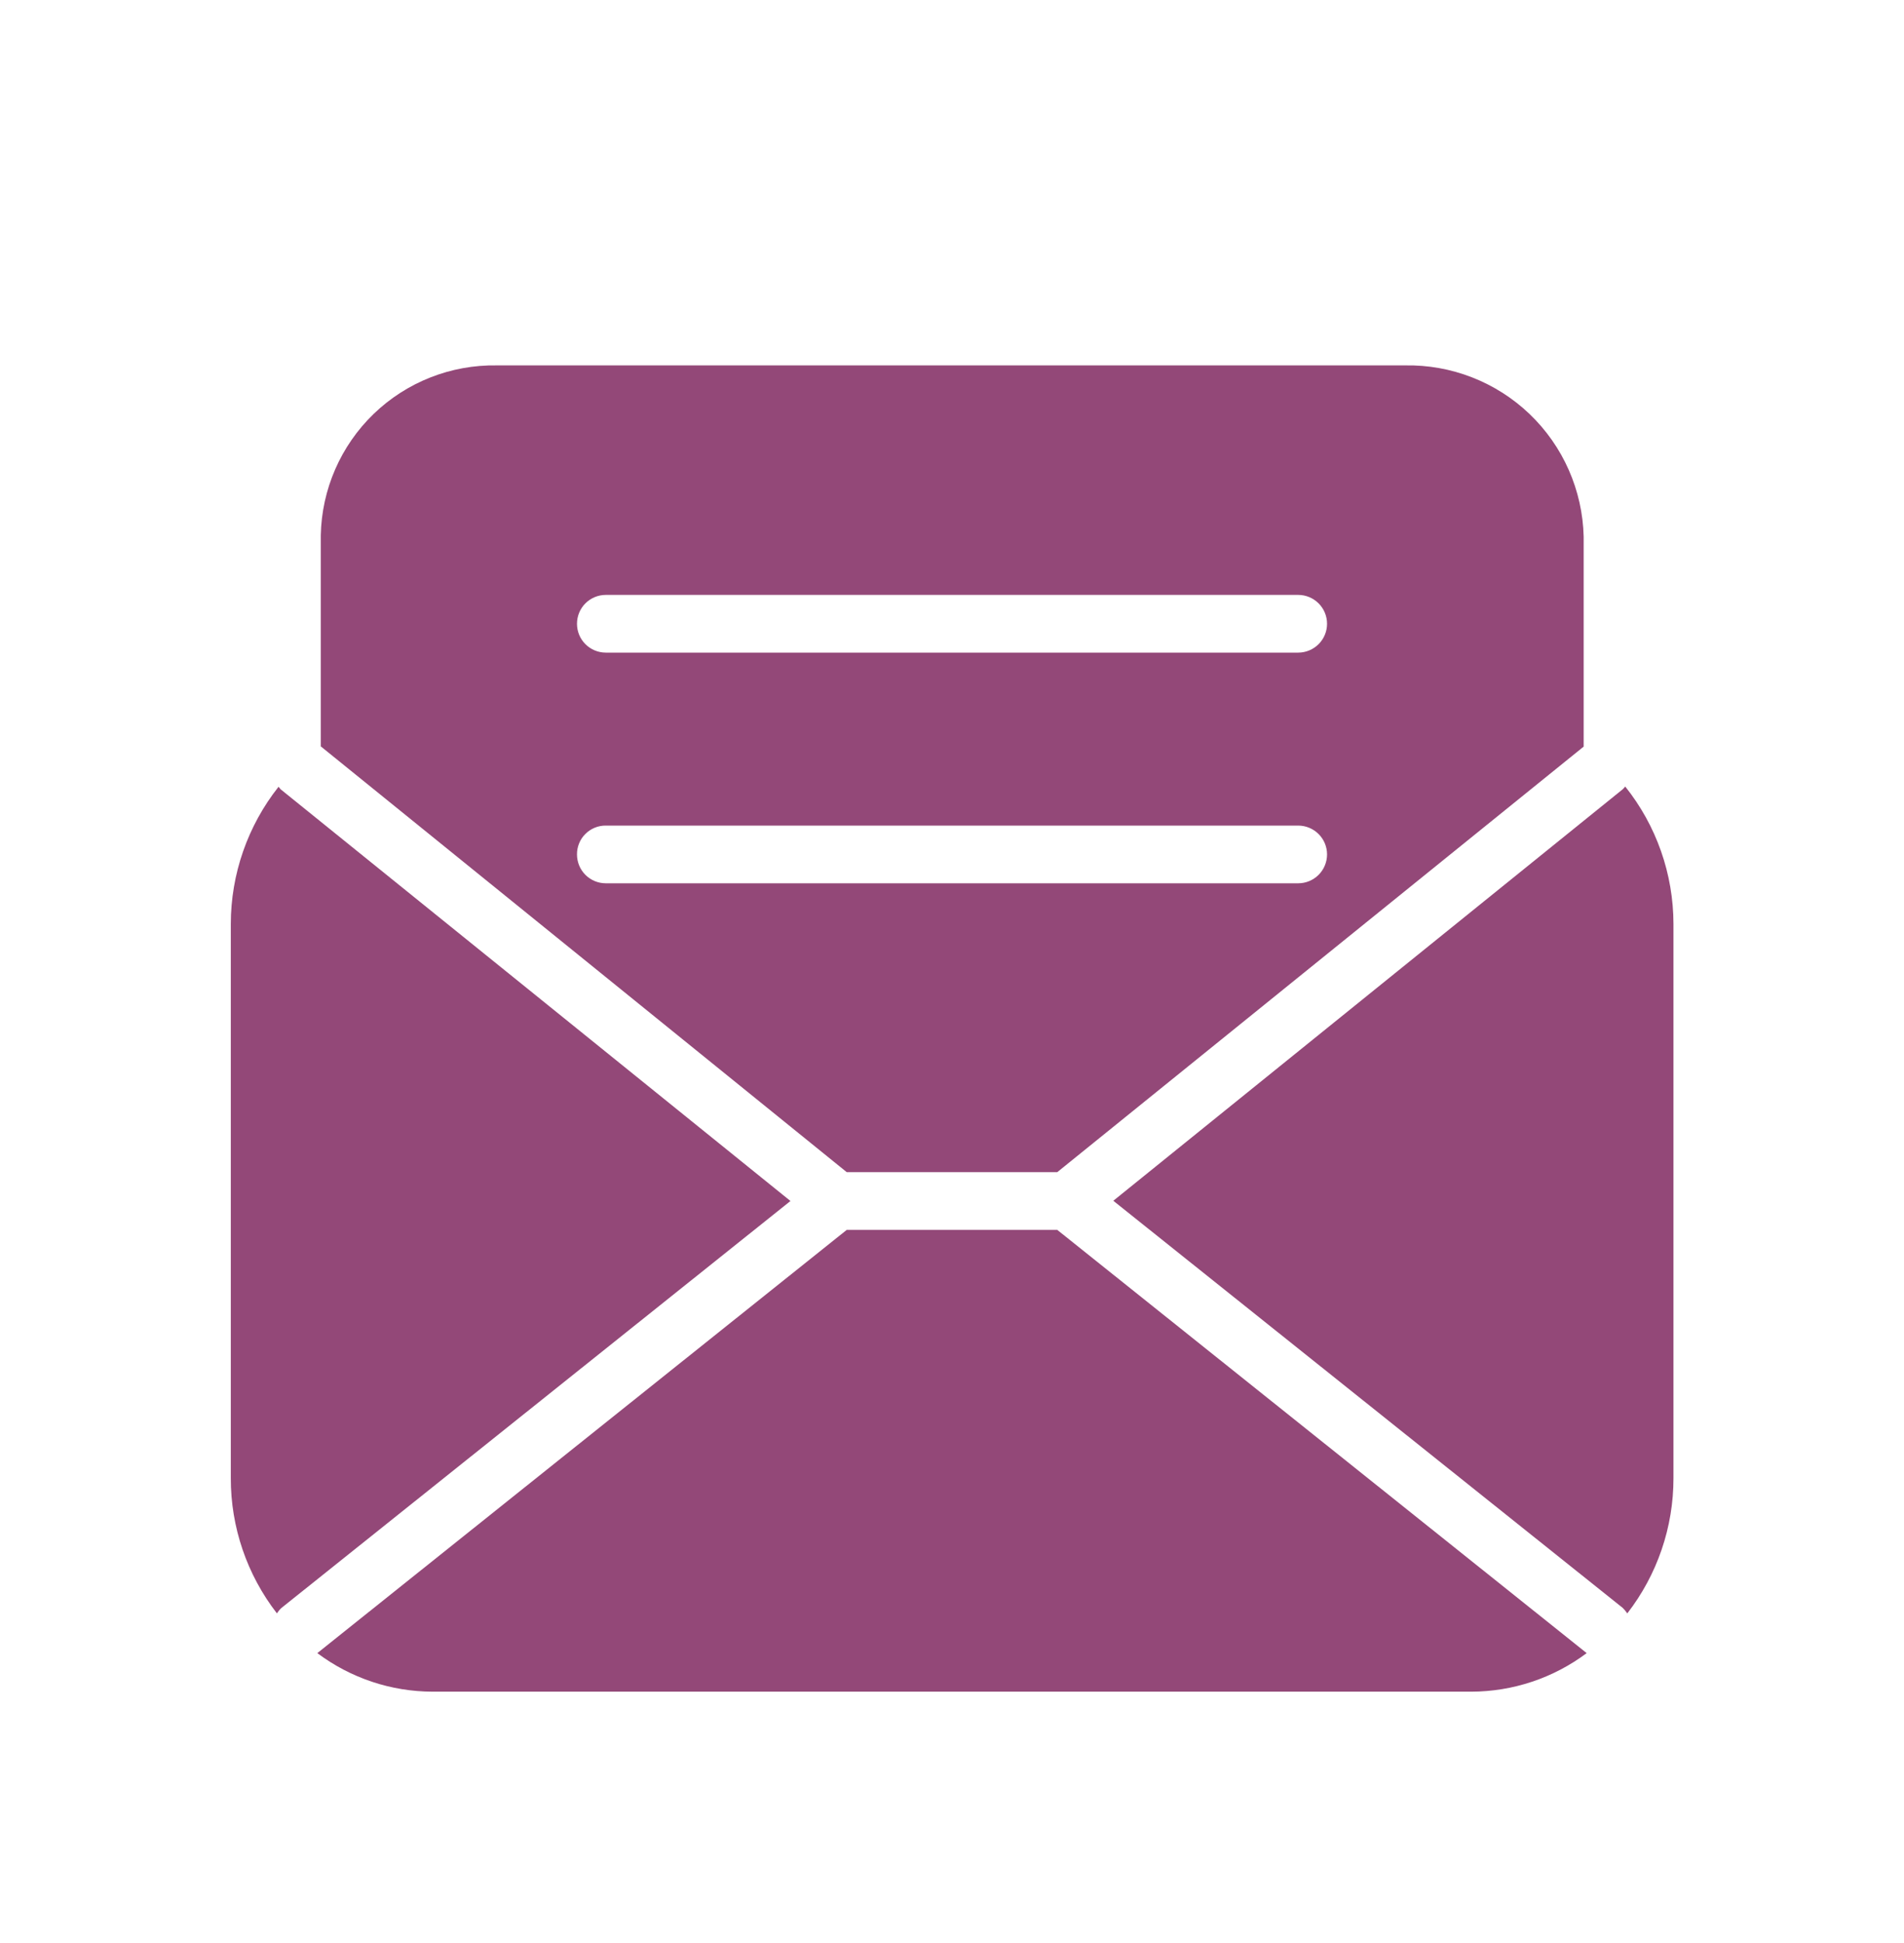
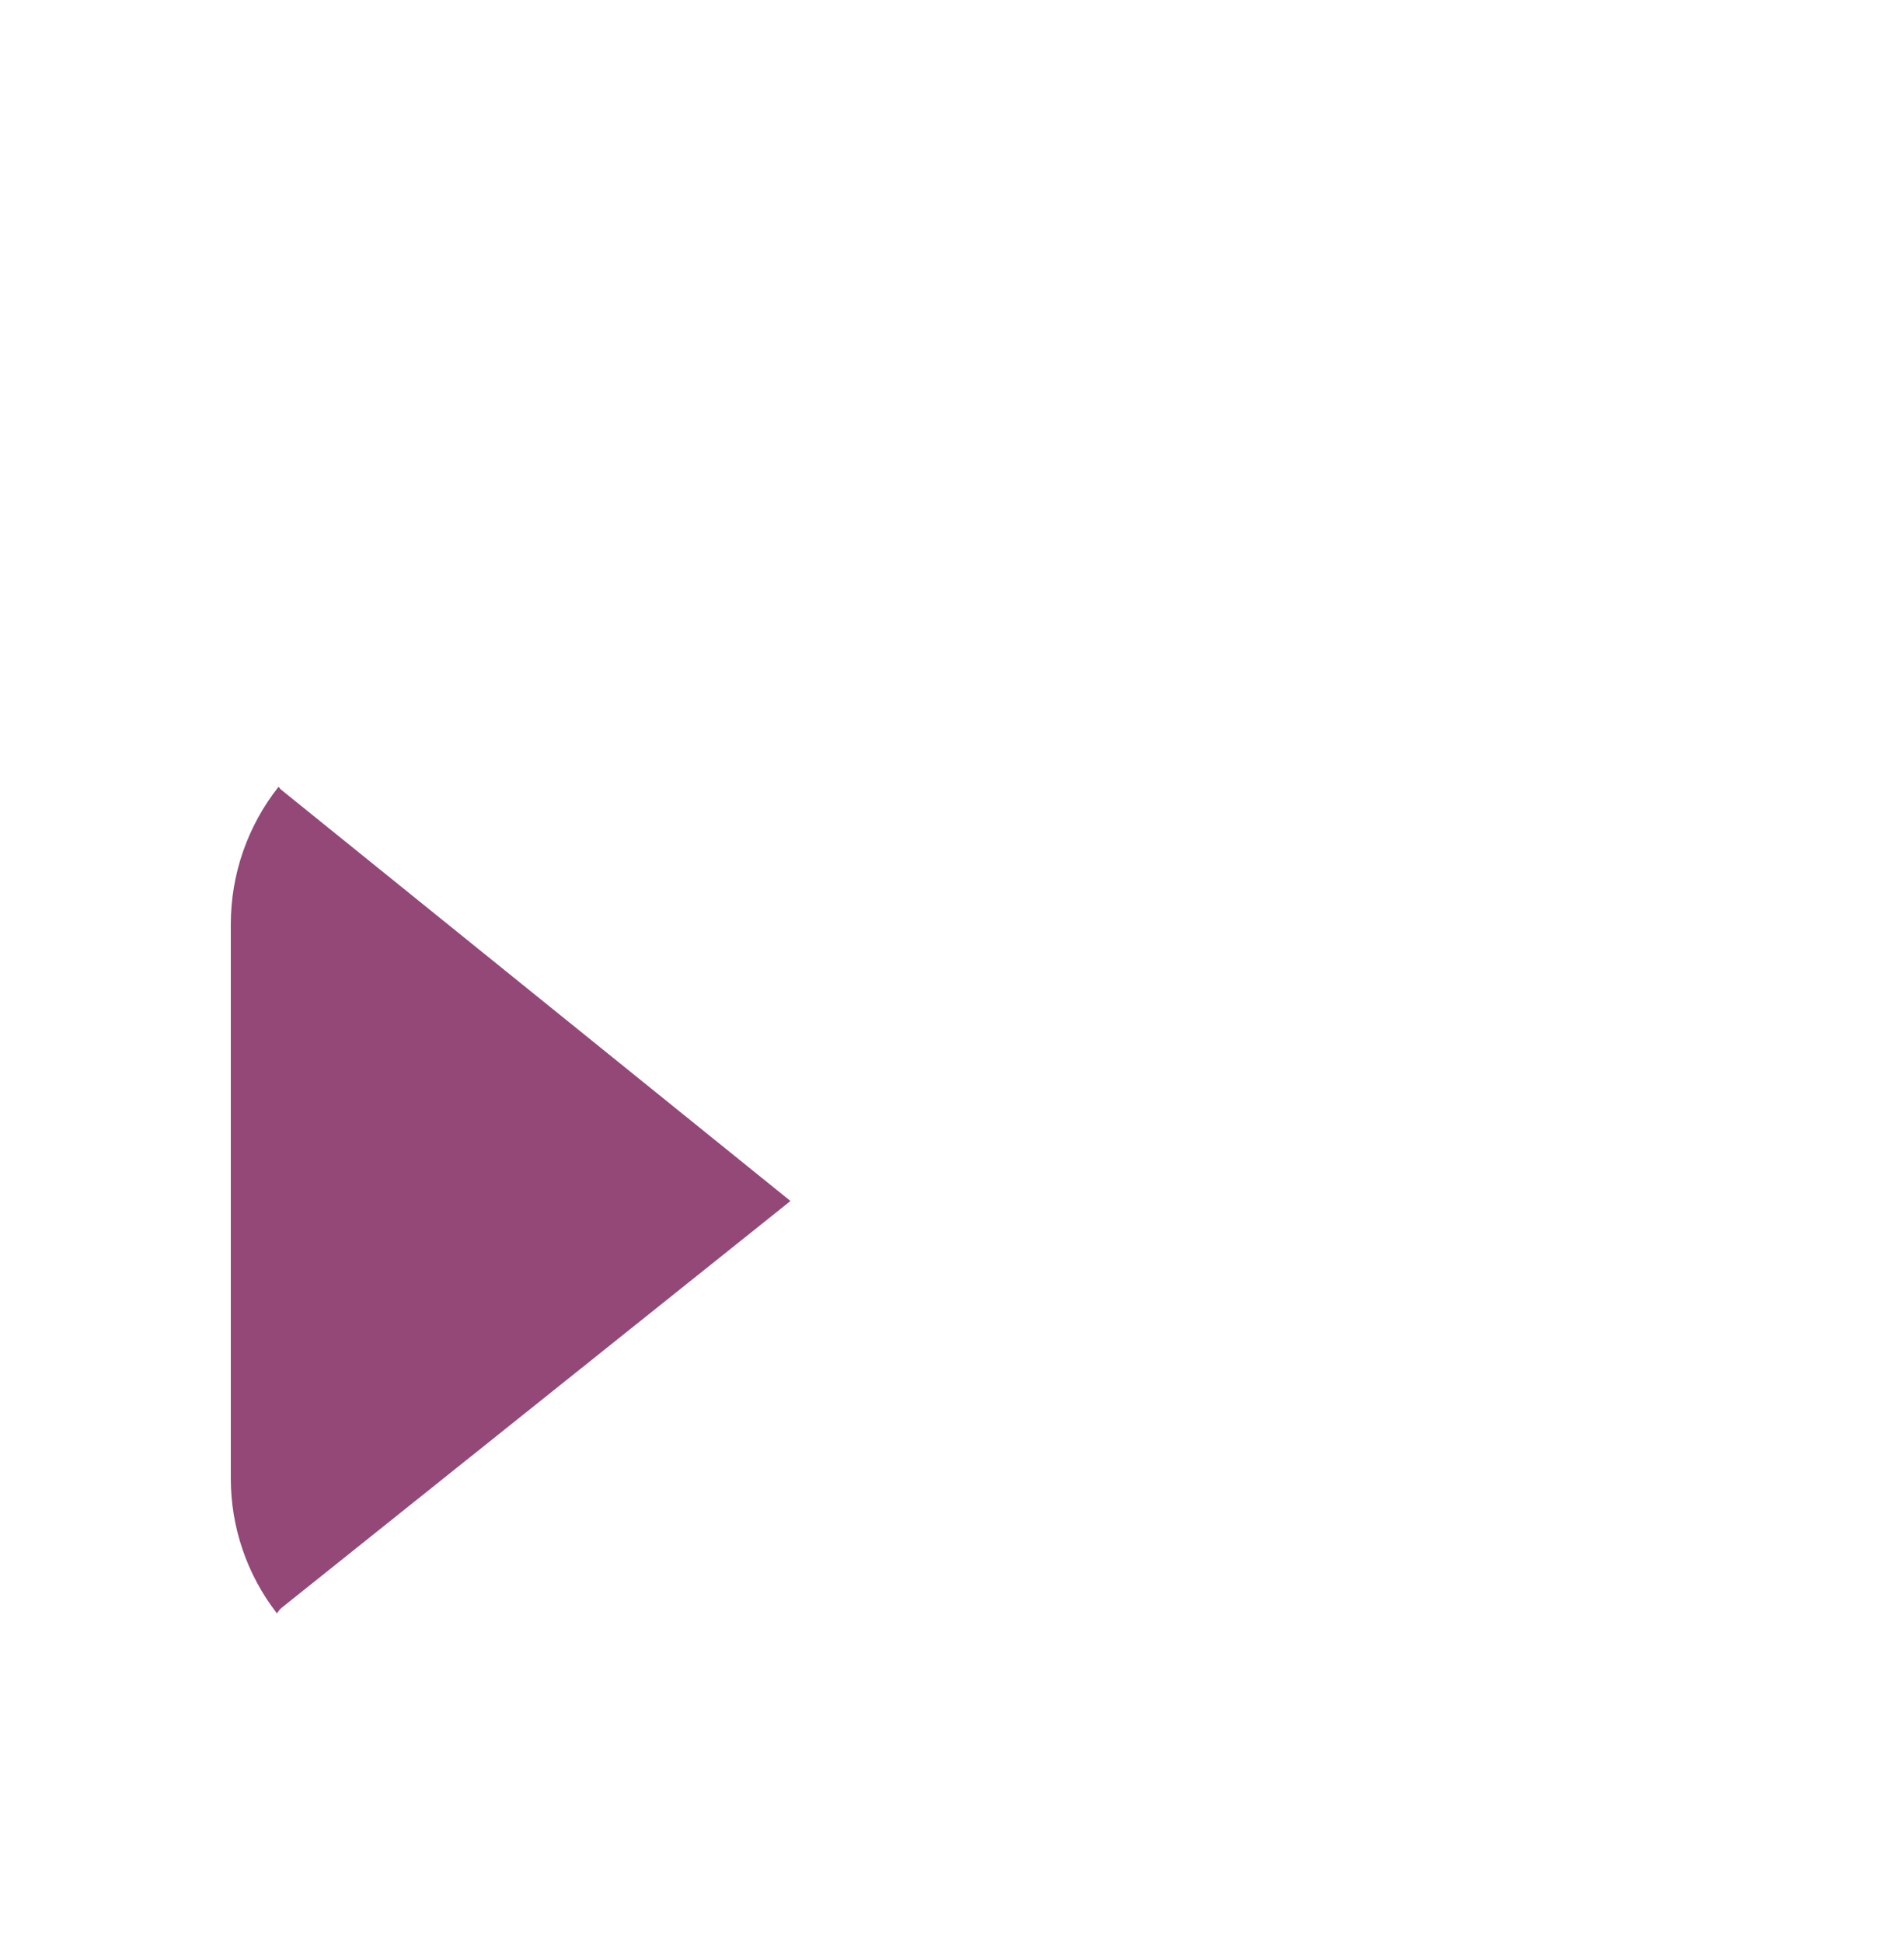
<svg xmlns="http://www.w3.org/2000/svg" width="50" height="51" viewBox="0 0 50 51" fill="none">
-   <path d="M27.764 32.282H22.236L8.333 43.391C9.208 44.047 10.271 44.402 11.364 44.403H38.636C39.729 44.401 40.792 44.046 41.667 43.391L27.764 32.282Z" fill="#934878" />
-   <path d="M27.764 30.767L41.588 19.597V14.088C41.559 12.869 41.049 11.712 40.169 10.869C39.288 10.026 38.109 9.567 36.891 9.591H13.049C11.844 9.57 10.68 10.028 9.813 10.864C8.946 11.701 8.447 12.847 8.424 14.052V19.591L22.236 30.767H27.764ZM15.909 15.615H34.091C34.292 15.615 34.484 15.695 34.627 15.837C34.769 15.979 34.849 16.172 34.849 16.373C34.849 16.574 34.769 16.766 34.627 16.908C34.484 17.05 34.292 17.13 34.091 17.13H15.909C15.708 17.13 15.515 17.05 15.373 16.908C15.231 16.766 15.152 16.574 15.152 16.373C15.152 16.172 15.231 15.979 15.373 15.837C15.515 15.695 15.708 15.615 15.909 15.615ZM15.152 22.427C15.151 22.328 15.17 22.229 15.208 22.136C15.245 22.044 15.301 21.96 15.372 21.89C15.442 21.819 15.526 21.764 15.618 21.726C15.71 21.688 15.809 21.669 15.909 21.67H34.091C34.292 21.67 34.484 21.75 34.627 21.892C34.769 22.034 34.849 22.226 34.849 22.427C34.849 22.628 34.769 22.821 34.627 22.963C34.484 23.105 34.292 23.185 34.091 23.185H15.909C15.708 23.185 15.515 23.105 15.373 22.963C15.231 22.821 15.152 22.628 15.152 22.427Z" fill="#934878" />
  <path d="M7.37 20.718C7.37 20.718 7.333 20.67 7.315 20.651C6.504 21.676 6.062 22.945 6.061 24.252V38.797C6.058 40.083 6.485 41.333 7.273 42.349C7.306 42.294 7.347 42.245 7.394 42.203L20.758 31.524L7.37 20.718Z" fill="#934878" />
-   <path d="M42.679 20.645C42.658 20.671 42.636 20.695 42.612 20.718L29.236 31.518L42.612 42.203C42.657 42.247 42.698 42.296 42.733 42.349C43.521 41.333 43.948 40.083 43.946 38.797V24.252C43.944 22.941 43.498 21.669 42.679 20.645Z" fill="#934878" />
</svg>